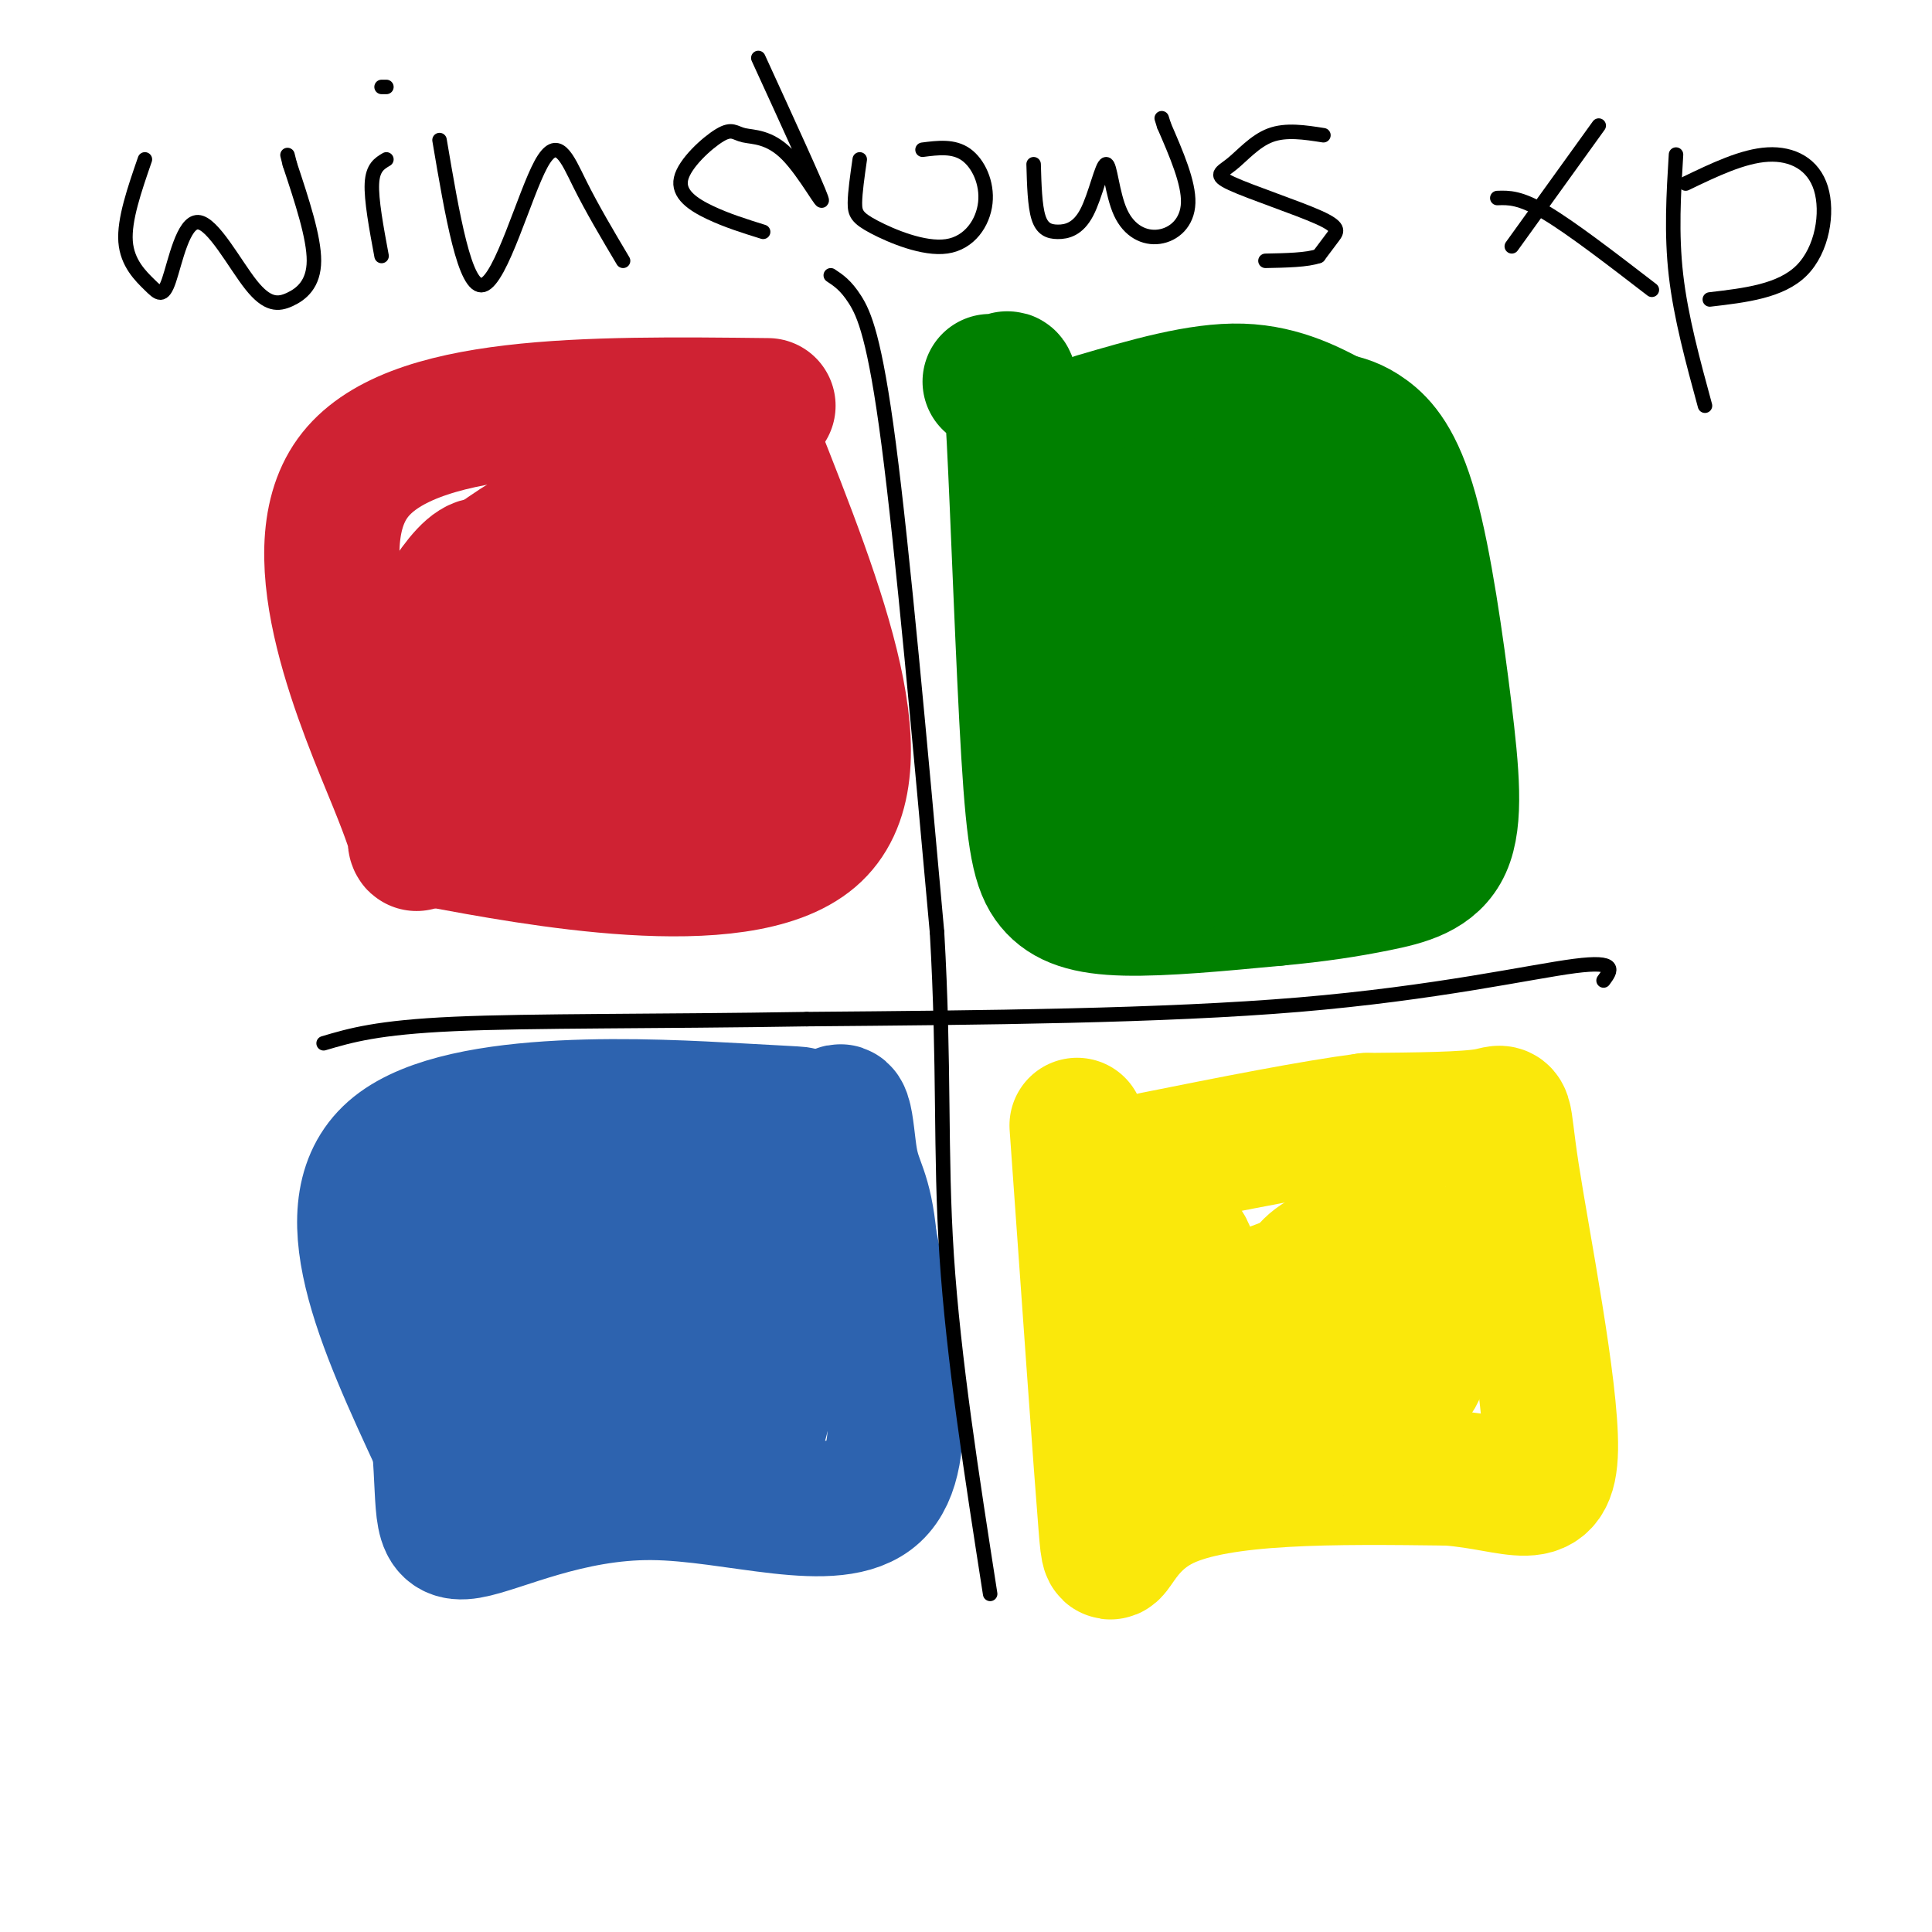
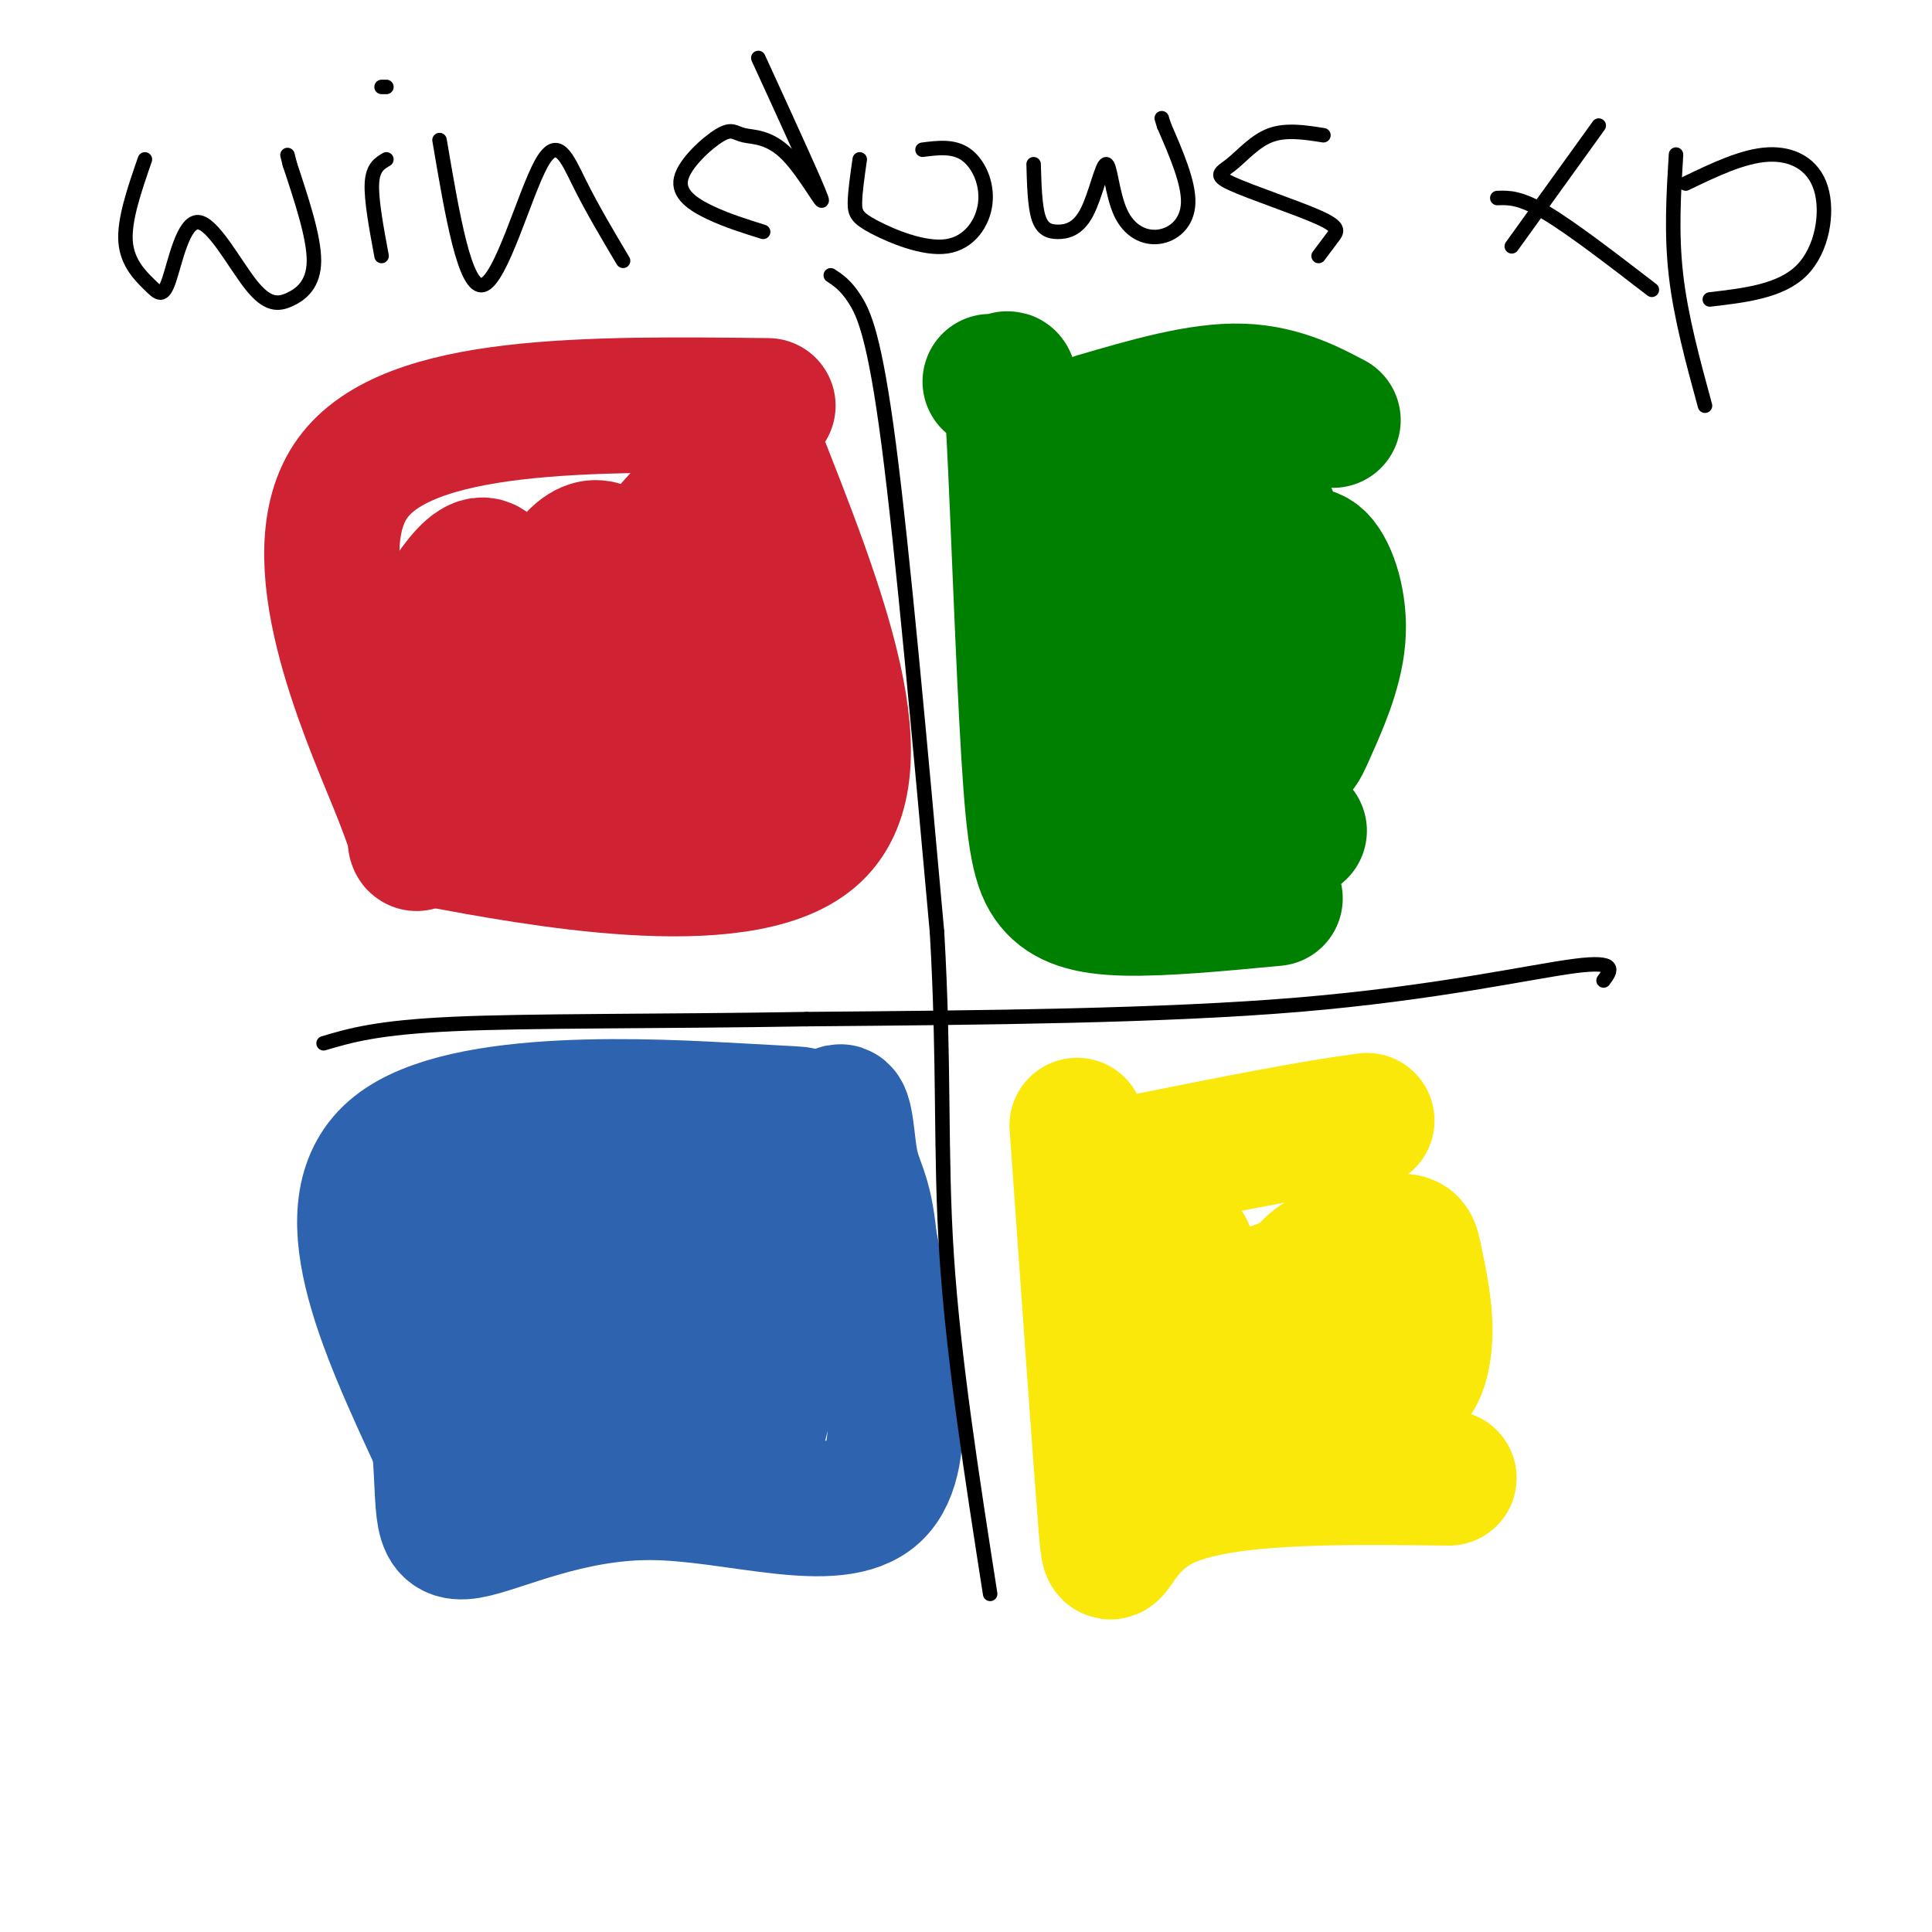
<svg xmlns="http://www.w3.org/2000/svg" viewBox="0 0 400 400" version="1.1">
  <g fill="none" stroke="#cf2233" stroke-width="28" stroke-linecap="round" stroke-linejoin="round">
    <path d="M159,84c-37.274,-0.429 -74.548,-0.857 -86,15c-11.452,15.857 2.917,48.000 9,63c6.083,15.000 3.881,12.857 4,12c0.119,-0.857 2.560,-0.429 5,0" />
    <path d="M91,174c18.422,3.378 61.978,11.822 77,-1c15.022,-12.822 1.511,-46.911 -12,-81" />
    <path d="M143,112c1.252,26.364 2.504,52.728 4,53c1.496,0.272 3.237,-25.547 4,-39c0.763,-13.453 0.549,-14.539 0,-17c-0.549,-2.461 -1.435,-6.298 -4,-6c-2.565,0.298 -6.811,4.729 -10,9c-3.189,4.271 -5.320,8.381 -8,19c-2.680,10.619 -5.909,27.748 -6,32c-0.091,4.252 2.954,-4.374 6,-13" />
    <path d="M129,150c1.441,-5.595 2.044,-13.083 2,-19c-0.044,-5.917 -0.735,-10.264 -3,-14c-2.265,-3.736 -6.104,-6.863 -12,3c-5.896,9.863 -13.848,32.716 -16,39c-2.152,6.284 1.498,-4.000 3,-16c1.502,-12.000 0.858,-25.714 -3,-26c-3.858,-0.286 -10.929,12.857 -18,26" />
-     <path d="M82,143c-1.477,1.404 3.831,-8.088 9,-15c5.169,-6.912 10.199,-11.246 16,-15c5.801,-3.754 12.372,-6.930 17,-8c4.628,-1.070 7.314,-0.035 10,1" />
  </g>
  <g fill="none" stroke="#008000" stroke-width="28" stroke-linecap="round" stroke-linejoin="round">
    <path d="M205,79c1.111,0.406 2.221,0.811 3,0c0.779,-0.811 1.225,-2.839 2,12c0.775,14.839 1.878,46.544 3,65c1.122,18.456 2.264,23.661 5,27c2.736,3.339 7.068,4.811 15,5c7.932,0.189 19.466,-0.906 31,-2" />
-     <path d="M264,186c8.724,-0.798 15.035,-1.793 21,-3c5.965,-1.207 11.585,-2.627 14,-8c2.415,-5.373 1.627,-14.698 0,-28c-1.627,-13.302 -4.092,-30.581 -7,-41c-2.908,-10.419 -6.259,-13.977 -9,-16c-2.741,-2.023 -4.870,-2.512 -7,-3" />
    <path d="M276,87c-3.978,-2.067 -10.422,-5.733 -19,-6c-8.578,-0.267 -19.289,2.867 -30,6" />
    <path d="M263,107c1.440,17.615 2.880,35.230 4,43c1.120,7.770 1.919,5.695 4,1c2.081,-4.695 5.445,-12.009 6,-19c0.555,-6.991 -1.697,-13.658 -4,-16c-2.303,-2.342 -4.656,-0.360 -7,1c-2.344,1.360 -4.680,2.096 -7,9c-2.320,6.904 -4.625,19.974 -4,27c0.625,7.026 4.178,8.007 6,8c1.822,-0.007 1.911,-1.004 2,-2" />
    <path d="M263,159c1.555,-4.755 4.441,-15.643 5,-23c0.559,-7.357 -1.210,-11.184 -3,-15c-1.790,-3.816 -3.601,-7.620 -8,-8c-4.399,-0.380 -11.385,2.663 -15,5c-3.615,2.337 -3.860,3.967 -5,7c-1.140,3.033 -3.177,7.468 -4,12c-0.823,4.532 -0.432,9.160 2,10c2.432,0.840 6.906,-2.109 10,-7c3.094,-4.891 4.809,-11.723 5,-18c0.191,-6.277 -1.141,-11.998 -2,-15c-0.859,-3.002 -1.245,-3.286 -3,-3c-1.755,0.286 -4.877,1.143 -8,2" />
    <path d="M237,106c-3.297,1.571 -7.541,4.498 -10,4c-2.459,-0.498 -3.133,-4.422 -2,9c1.133,13.422 4.074,44.191 7,57c2.926,12.809 5.836,7.660 12,4c6.164,-3.660 15.582,-5.830 25,-8" />
-     <path d="M269,172c6.247,-1.793 9.365,-2.274 11,-5c1.635,-2.726 1.786,-7.695 0,-18c-1.786,-10.305 -5.510,-25.944 -9,-36c-3.490,-10.056 -6.745,-14.528 -10,-19" />
  </g>
  <g fill="none" stroke="#2d63af" stroke-width="28" stroke-linecap="round" stroke-linejoin="round">
    <path d="M163,234c-1.036,-1.280 -2.071,-2.560 0,-3c2.071,-0.440 7.250,-0.042 -10,-1c-17.250,-0.958 -56.929,-3.274 -71,8c-14.071,11.274 -2.536,36.137 9,61" />
    <path d="M91,299c1.185,14.164 -0.352,19.075 6,18c6.352,-1.075 20.595,-8.136 38,-8c17.405,0.136 37.973,7.467 46,0c8.027,-7.467 3.514,-29.734 -1,-52" />
    <path d="M180,257c-0.998,-10.609 -2.994,-11.130 -4,-17c-1.006,-5.870 -1.022,-17.089 -5,-3c-3.978,14.089 -11.917,53.485 -15,62c-3.083,8.515 -1.309,-13.853 -2,-26c-0.691,-12.147 -3.845,-14.074 -7,-16" />
    <path d="M147,257c-2.006,-4.115 -3.522,-6.402 -6,3c-2.478,9.402 -5.918,30.495 -9,32c-3.082,1.505 -5.805,-16.576 -7,-26c-1.195,-9.424 -0.860,-10.191 -5,-4c-4.140,6.191 -12.754,19.340 -17,24c-4.246,4.660 -4.123,0.830 -4,-3" />
    <path d="M99,283c-1.024,-4.548 -1.583,-14.417 -2,-21c-0.417,-6.583 -0.690,-9.881 5,-11c5.690,-1.119 17.345,-0.060 29,1" />
    <path d="M110,263c-1.583,13.917 -3.167,27.833 0,33c3.167,5.167 11.083,1.583 19,-2" />
  </g>
  <g fill="none" stroke="#fae80b" stroke-width="28" stroke-linecap="round" stroke-linejoin="round">
    <path d="M223,233c2.511,35.489 5.022,70.978 6,83c0.978,12.022 0.422,0.578 12,-5c11.578,-5.578 35.289,-5.289 59,-5" />
-     <path d="M300,306c14.368,1.128 20.789,6.447 21,-6c0.211,-12.447 -5.789,-42.659 -8,-57c-2.211,-14.341 -0.632,-12.812 -5,-12c-4.368,0.812 -14.684,0.906 -25,1" />
    <path d="M283,232c-11.500,1.500 -27.750,4.750 -44,8" />
    <path d="M281,254c0.611,6.367 1.223,12.734 3,19c1.777,6.266 4.720,12.431 7,13c2.280,0.569 3.896,-4.459 4,-10c0.104,-5.541 -1.305,-11.596 -2,-15c-0.695,-3.404 -0.675,-4.158 -4,-4c-3.325,0.158 -9.996,1.227 -14,3c-4.004,1.773 -5.341,4.248 -7,8c-1.659,3.752 -3.639,8.779 -4,14c-0.361,5.221 0.897,10.634 3,13c2.103,2.366 5.052,1.683 8,1" />
    <path d="M275,296c2.625,-1.876 5.186,-7.066 6,-14c0.814,-6.934 -0.120,-15.610 -6,-17c-5.880,-1.390 -16.706,4.508 -22,7c-5.294,2.492 -5.057,1.579 -6,6c-0.943,4.421 -3.067,14.175 -3,15c0.067,0.825 2.326,-7.278 3,-16c0.674,-8.722 -0.236,-18.063 -2,-19c-1.764,-0.937 -4.382,6.532 -7,14" />
    <path d="M238,272c-1.667,4.333 -2.333,8.167 -3,12" />
  </g>
  <g fill="none" stroke="#000000" stroke-width="3" stroke-linecap="round" stroke-linejoin="round">
    <path d="M172,57c1.556,1.022 3.111,2.044 5,5c1.889,2.956 4.111,7.844 7,30c2.889,22.156 6.444,61.578 10,101" />
    <path d="M194,193c1.600,27.489 0.600,45.711 2,67c1.400,21.289 5.200,45.644 9,70" />
    <path d="M332,203c1.533,-2.089 3.067,-4.178 -6,-3c-9.067,1.178 -28.733,5.622 -57,8c-28.267,2.378 -65.133,2.689 -102,3" />
    <path d="M167,211c-30.889,0.511 -57.111,0.289 -73,1c-15.889,0.711 -21.444,2.356 -27,4" />
    <path d="M30,33c-2.164,6.259 -4.328,12.518 -4,17c0.328,4.482 3.148,7.187 5,9c1.852,1.813 2.735,2.734 4,-1c1.265,-3.734 2.911,-12.122 6,-12c3.089,0.122 7.622,8.754 11,13c3.378,4.246 5.602,4.105 8,3c2.398,-1.105 4.971,-3.173 5,-8c0.029,-4.827 -2.485,-12.414 -5,-20" />
    <path d="M60,34c-0.833,-3.333 -0.417,-1.667 0,0" />
    <path d="M80,33c-1.417,0.833 -2.833,1.667 -3,5c-0.167,3.333 0.917,9.167 2,15" />
    <path d="M80,18c0.000,0.000 -1.000,0.000 -1,0" />
    <path d="M91,29c2.631,15.530 5.262,31.060 9,30c3.738,-1.060 8.583,-18.708 12,-25c3.417,-6.292 5.405,-1.226 8,4c2.595,5.226 5.798,10.613 9,16" />
    <path d="M157,12c6.035,13.171 12.070,26.341 13,29c0.930,2.659 -3.246,-5.195 -7,-9c-3.754,-3.805 -7.086,-3.561 -9,-4c-1.914,-0.439 -2.410,-1.561 -5,0c-2.590,1.561 -7.274,5.805 -8,9c-0.726,3.195 2.507,5.341 6,7c3.493,1.659 7.247,2.829 11,4" />
    <path d="M178,33c-0.490,3.411 -0.980,6.822 -1,9c-0.020,2.178 0.431,3.122 4,5c3.569,1.878 10.256,4.689 15,4c4.744,-0.689 7.547,-4.878 8,-9c0.453,-4.122 -1.442,-8.178 -4,-10c-2.558,-1.822 -5.779,-1.411 -9,-1" />
    <path d="M214,34c0.122,4.288 0.244,8.575 1,11c0.756,2.425 2.145,2.987 4,3c1.855,0.013 4.176,-0.522 6,-4c1.824,-3.478 3.152,-9.899 4,-10c0.848,-0.101 1.217,6.117 3,10c1.783,3.883 4.980,5.430 8,5c3.020,-0.430 5.863,-2.837 6,-7c0.137,-4.163 -2.431,-10.081 -5,-16" />
    <path d="M241,26c-0.833,-2.667 -0.417,-1.333 0,0" />
    <path d="M274,28c-3.882,-0.608 -7.763,-1.216 -11,0c-3.237,1.216 -5.829,4.257 -8,6c-2.171,1.743 -3.922,2.189 0,4c3.922,1.811 13.518,4.988 18,7c4.482,2.012 3.852,2.861 3,4c-0.852,1.139 -1.926,2.570 -3,4" />
-     <path d="M273,53c-2.333,0.833 -6.667,0.917 -11,1" />
    <path d="M331,26c0.000,0.000 -18.000,25.000 -18,25" />
    <path d="M342,60c-8.333,-6.417 -16.667,-12.833 -22,-16c-5.333,-3.167 -7.667,-3.083 -10,-3" />
    <path d="M347,32c-0.500,8.167 -1.000,16.333 0,25c1.000,8.667 3.500,17.833 6,27" />
    <path d="M349,38c5.935,-2.857 11.869,-5.714 17,-6c5.131,-0.286 9.458,2.000 11,7c1.542,5.000 0.298,12.714 -4,17c-4.298,4.286 -11.649,5.143 -19,6" />
  </g>
</svg>